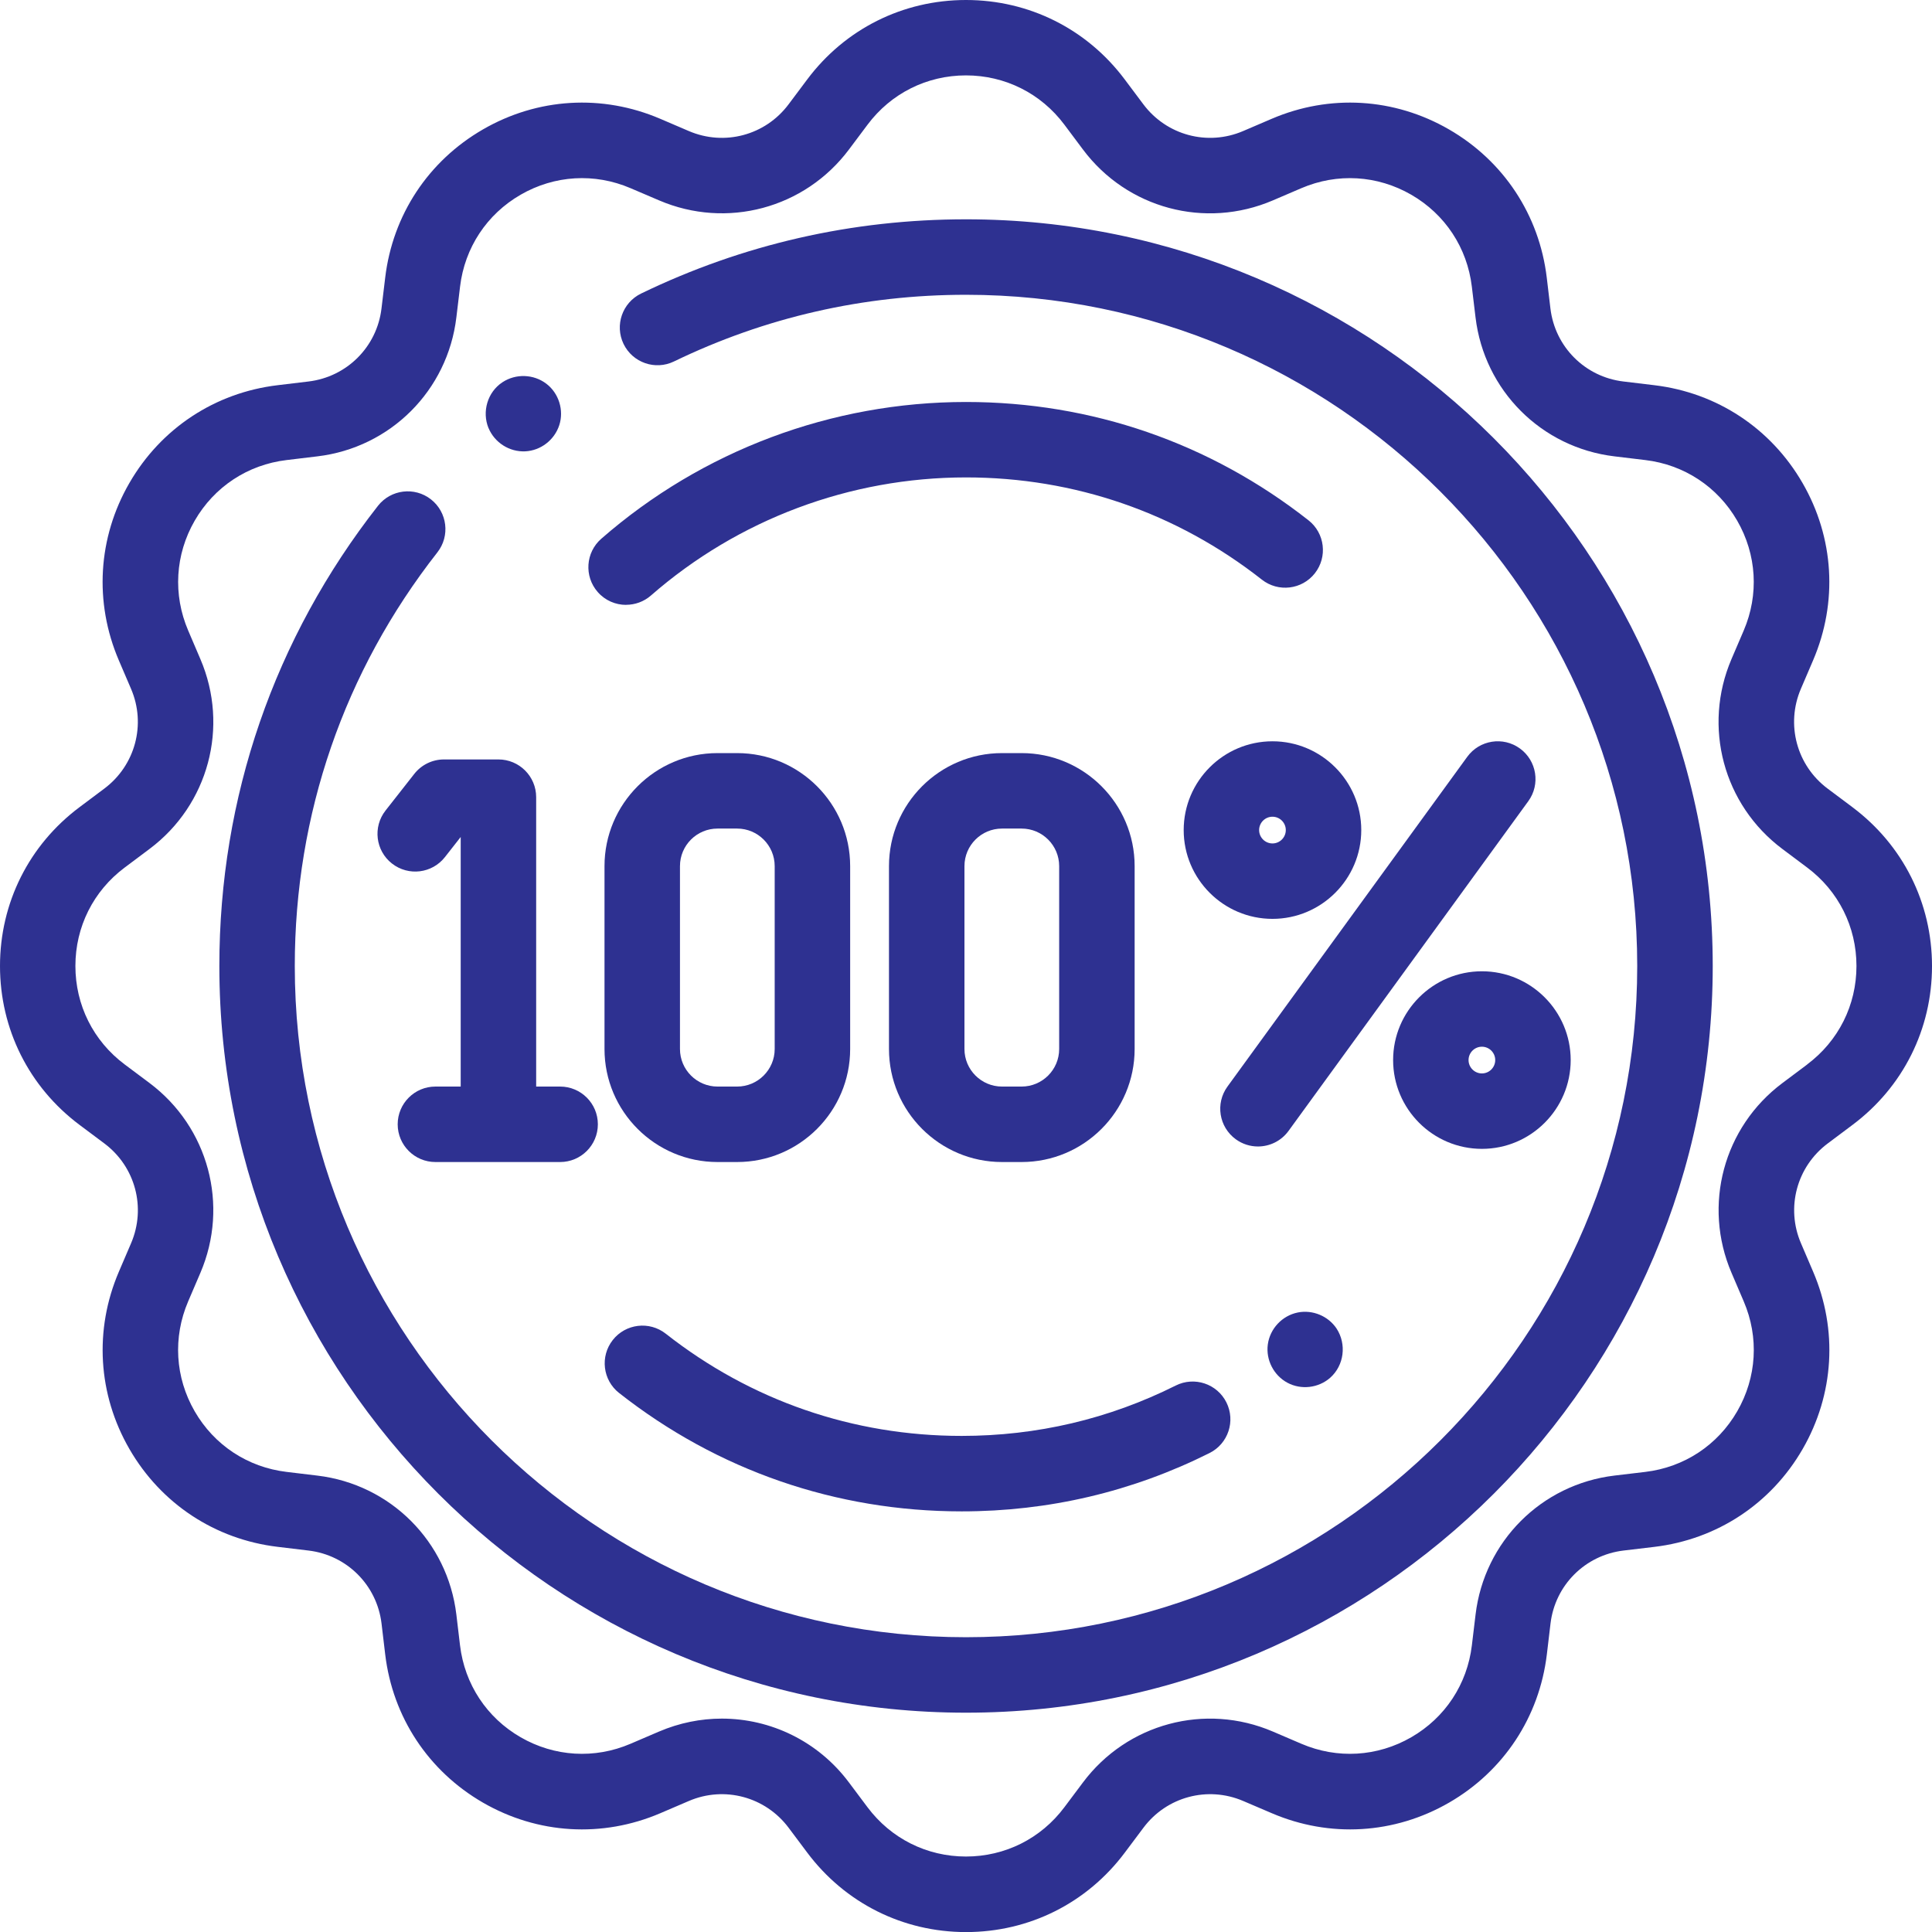
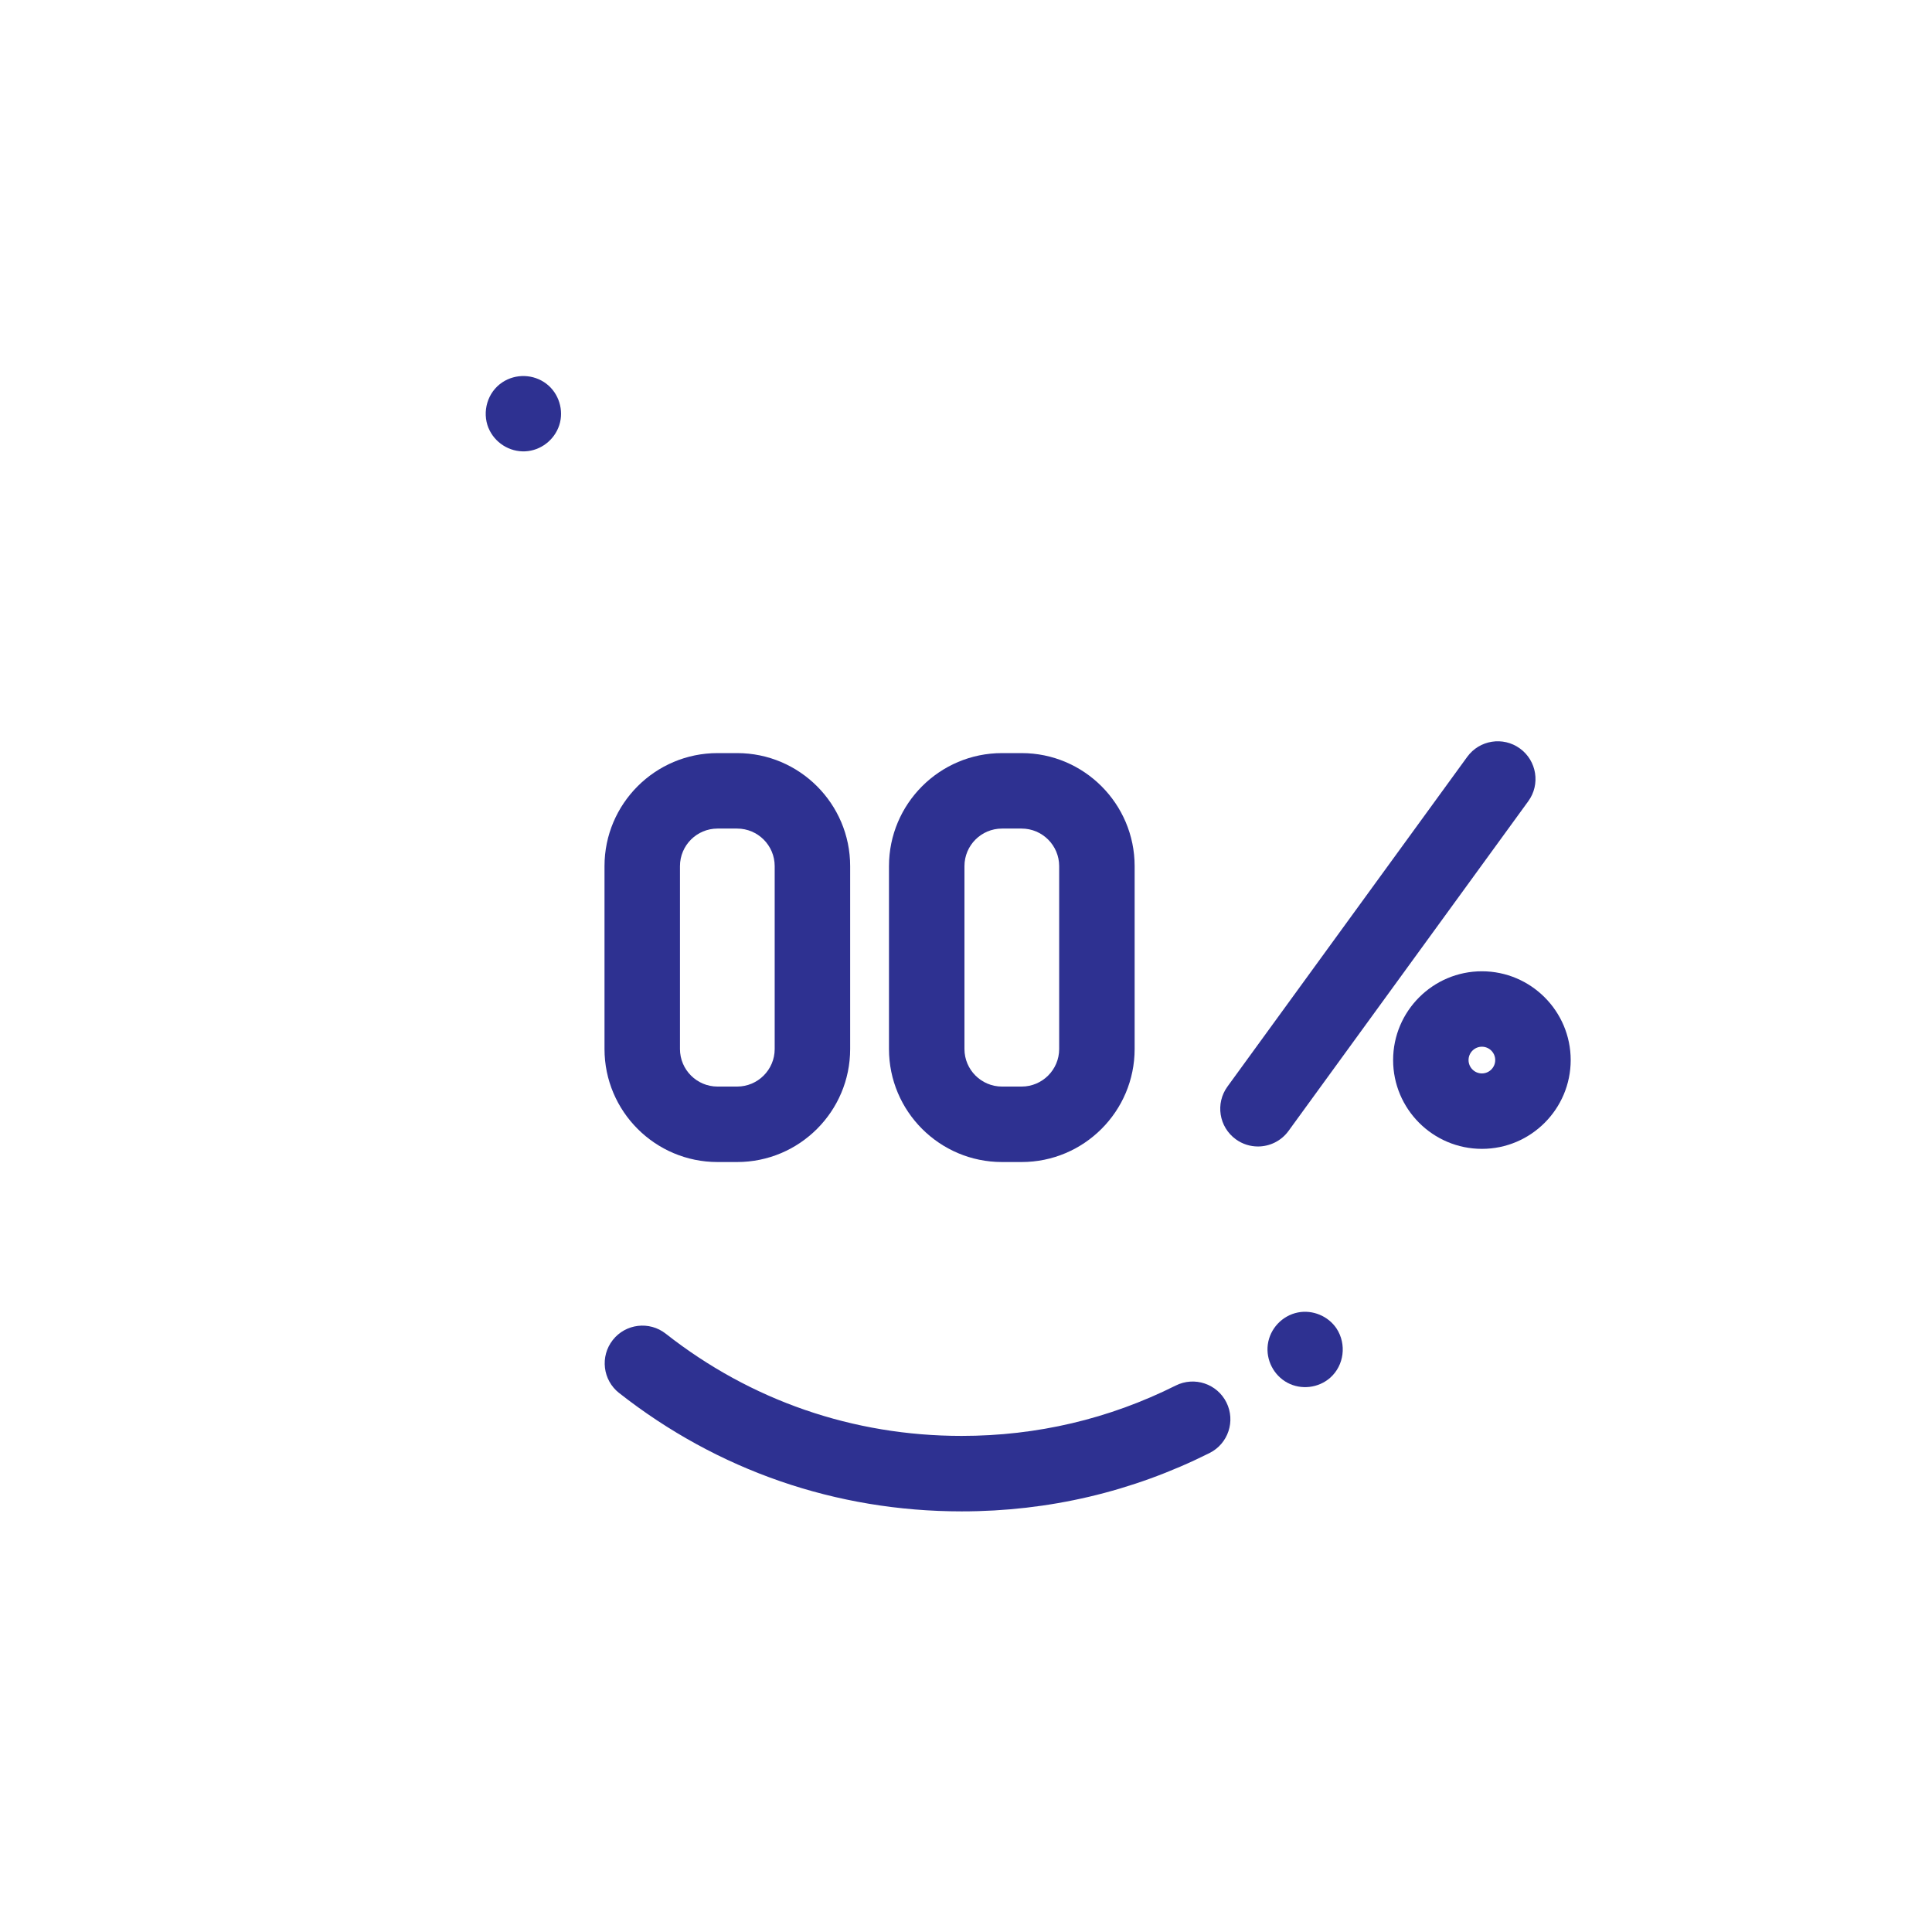
<svg xmlns="http://www.w3.org/2000/svg" id="Layer_1" version="1.1" viewBox="0 0 512 512">
  <defs>
    <style>
      .st0 {
        fill: #2e3191;
      }
    </style>
  </defs>
-   <path class="st0" d="M490.92,213.91l-6.59-4.93c-8.2-6.14-11.11-17.01-7.08-26.43l3.24-7.56c6.59-15.38,5.57-32.51-2.8-46.99-8.37-14.49-22.69-23.94-39.3-25.92l-8.16-.98c-10.18-1.21-18.13-9.17-19.35-19.34l-.97-8.17c-1.98-16.61-11.43-30.93-25.92-39.3-14.49-8.37-31.62-9.39-46.99-2.8l-7.56,3.24c-9.42,4.04-20.28,1.12-26.43-7.08l-4.93-6.58C288.07,7.69,272.73,0,256,0s-32.07,7.68-42.09,21.07l-4.93,6.58c-6.14,8.21-17,11.12-26.43,7.08l-7.56-3.24c-15.38-6.59-32.51-5.57-46.99,2.8-14.49,8.36-23.94,22.69-25.92,39.3l-.98,8.16c-1.21,10.18-9.17,18.13-19.35,19.35l-8.16.98c-16.61,1.98-30.93,11.43-39.3,25.92-8.37,14.48-9.38,31.61-2.8,46.99l3.24,7.56c4.04,9.42,1.12,20.28-7.08,26.43l-6.58,4.93C7.68,223.93,0,239.27,0,256s7.68,32.07,21.07,42.1l6.59,4.93c8.2,6.14,11.11,17.01,7.08,26.43l-3.24,7.56c-6.59,15.38-5.57,32.51,2.8,46.99,8.37,14.49,22.69,23.94,39.3,25.92l8.16.98c10.18,1.21,18.13,9.17,19.35,19.34l.97,8.17c1.98,16.61,11.43,30.93,25.92,39.3,14.49,8.36,31.62,9.38,46.99,2.8l7.56-3.24c9.42-4.04,20.28-1.12,26.43,7.08l4.93,6.58c10.02,13.39,25.37,21.08,42.1,21.08s32.07-7.68,42.09-21.08l4.93-6.58c6.14-8.2,17-11.12,26.43-7.08l7.56,3.23c15.37,6.59,32.5,5.57,46.99-2.79,14.48-8.37,23.93-22.69,25.92-39.3l.97-8.16c1.21-10.18,9.17-18.13,19.35-19.35l8.16-.97c16.61-1.98,30.94-11.43,39.3-25.92,8.36-14.49,9.38-31.62,2.79-47l-3.23-7.55c-4.04-9.42-1.12-20.29,7.08-26.43l6.58-4.93c13.39-10.02,21.07-25.37,21.07-42.09,0-16.73-7.69-32.07-21.08-42.1ZM478.94,282.09l-6.58,4.93c-15.62,11.69-21.17,32.38-13.48,50.32l3.23,7.55c4.08,9.53,3.45,20.14-1.73,29.12-5.18,8.98-14.06,14.83-24.35,16.06l-8.16.97c-19.37,2.31-34.52,17.46-36.83,36.84l-.98,8.16c-1.23,10.29-7.08,19.17-16.06,24.35-8.98,5.18-19.59,5.81-29.12,1.73l-7.56-3.24c-17.94-7.68-38.62-2.14-50.32,13.48l-4.93,6.58c-6.21,8.3-15.72,13.06-26.08,13.06s-19.87-4.76-26.09-13.06l-4.93-6.58c-8.17-10.92-20.73-16.91-33.68-16.91-5.58,0-11.23,1.12-16.64,3.43l-7.56,3.24c-9.53,4.08-20.14,3.45-29.12-1.73-8.98-5.18-14.83-14.06-16.06-24.35l-.97-8.16c-2.32-19.37-17.46-34.52-36.84-36.83l-8.16-.98c-10.29-1.23-19.17-7.08-24.35-16.06-5.18-8.98-5.81-19.59-1.73-29.12l3.24-7.56c7.68-17.93,2.14-38.62-13.48-50.32l-6.59-4.93c-8.3-6.21-13.05-15.72-13.05-26.09s4.76-19.87,13.06-26.08l6.58-4.93c15.62-11.69,21.17-32.38,13.48-50.32l-3.23-7.56c-4.08-9.53-3.45-20.14,1.73-29.12,5.18-8.98,14.06-14.83,24.35-16.06l8.16-.98c19.37-2.31,34.52-17.46,36.83-36.83l.98-8.16c1.23-10.29,7.08-19.17,16.06-24.35s19.59-5.81,29.12-1.73l7.56,3.23c17.93,7.68,38.62,2.14,50.32-13.48l4.93-6.58c6.21-8.3,15.72-13.06,26.08-13.06s19.87,4.76,26.08,13.06l4.93,6.59c11.69,15.62,32.38,21.16,50.31,13.48l7.56-3.24c9.53-4.08,20.14-3.45,29.12,1.73,8.98,5.18,14.83,14.06,16.06,24.35l.98,8.16c2.31,19.37,17.46,34.52,36.83,36.83l8.16.98c10.29,1.23,19.17,7.08,24.35,16.06s5.81,19.59,1.73,29.12l-3.24,7.56c-7.68,17.94-2.14,38.62,13.48,50.32l6.58,4.93c8.3,6.21,13.06,15.72,13.06,26.09s-4.76,19.87-13.06,26.08Z" />
-   <path class="st0" d="M256,58.12c-30.17,0-59.14,6.62-86.1,19.67-4.97,2.41-7.05,8.39-4.65,13.36,2.41,4.97,8.39,7.05,13.36,4.64,24.22-11.72,50.26-17.67,77.39-17.67,98.08,0,177.88,79.8,177.88,177.88s-79.8,177.88-177.88,177.88-177.88-79.8-177.88-177.88c0-40.18,13.07-78.08,37.79-109.62,3.41-4.35,2.64-10.63-1.7-14.04-4.35-3.41-10.63-2.64-14.04,1.7-27.5,35.1-42.04,77.27-42.04,121.96,0,109.11,88.77,197.88,197.88,197.88s197.88-88.77,197.88-197.88S365.11,58.12,256,58.12Z" />
-   <path class="st0" d="M109.79,205.09l-7.62,9.71c-3.41,4.35-2.65,10.63,1.7,14.04,4.35,3.41,10.63,2.65,14.04-1.7l4.18-5.33v66.14h-6.7c-5.52,0-10,4.48-10,10s4.48,10,10,10h33.05c5.52,0,10-4.48,10-10s-4.48-10-10-10h-6.35v-76.69c0-5.52-4.48-10-10-10h-14.43c-3.07,0-5.97,1.41-7.87,3.83Z" />
  <path class="st0" d="M190.15,307.95h5.2c16.52,0,29.95-13.43,29.95-29.95v-48.47c0-16.52-13.44-29.95-29.95-29.95h-5.2c-16.52,0-29.95,13.44-29.95,29.95v48.47c0,16.52,13.43,29.95,29.95,29.95ZM180.2,229.53c0-5.49,4.46-9.95,9.95-9.95h5.2c5.48,0,9.95,4.46,9.95,9.95v48.47c0,5.48-4.46,9.95-9.95,9.95h-5.2c-5.48,0-9.95-4.46-9.95-9.95v-48.47Z" />
  <path class="st0" d="M270.74,307.95c16.52,0,29.95-13.43,29.95-29.95v-48.47c0-16.52-13.44-29.95-29.95-29.95h-5.2c-16.52,0-29.95,13.44-29.95,29.95v48.47c0,16.52,13.43,29.95,29.95,29.95h5.2ZM255.59,278v-48.47c0-5.49,4.46-9.95,9.95-9.95h5.2c5.48,0,9.95,4.46,9.95,9.95v48.47c0,5.48-4.46,9.95-9.95,9.95h-5.2c-5.48,0-9.95-4.46-9.95-9.95Z" />
  <path class="st0" d="M402.8,198.36c-4.46-3.25-10.72-2.26-13.97,2.21l-63.54,87.38c-3.25,4.47-2.26,10.72,2.21,13.97,1.77,1.29,3.83,1.91,5.87,1.91,3.09,0,6.14-1.43,8.1-4.12l63.54-87.38c3.25-4.46,2.26-10.72-2.21-13.97Z" />
-   <path class="st0" d="M165.93,160.28c2.33,0,4.68-.81,6.57-2.46,23.12-20.19,52.77-31.3,83.5-31.3,28.75,0,55.86,9.37,78.41,27.09,4.34,3.41,10.63,2.66,14.04-1.68,3.41-4.34,2.66-10.63-1.68-14.04-26.11-20.52-57.5-31.36-90.77-31.36-35.57,0-69.89,12.87-96.65,36.24-4.16,3.63-4.59,9.95-.96,14.11,1.98,2.27,4.75,3.42,7.54,3.42Z" />
  <path class="st0" d="M164.09,369.17c26.1,20.52,57.49,31.36,90.76,31.36,23.09,0,45.19-5.2,65.69-15.46,4.94-2.47,6.94-8.48,4.47-13.42-2.47-4.94-8.48-6.94-13.42-4.47-17.7,8.86-36.8,13.35-56.75,13.35-28.75,0-55.86-9.36-78.41-27.09-4.34-3.41-10.63-2.66-14.04,1.68-3.41,4.34-2.66,10.63,1.68,14.04Z" />
  <path class="st0" d="M354.2,352.07c-2.21-3.31-6.35-5.03-10.26-4.25-4.15.83-7.41,4.3-7.96,8.5-.54,4.08,1.58,8.18,5.2,10.12,3.64,1.95,8.22,1.41,11.32-1.31,3.73-3.29,4.4-8.93,1.7-13.06Z" />
-   <path class="st0" d="M337.22,196.45c-12.98,0-23.53,10.55-23.53,23.53s10.56,23.53,23.53,23.53,23.53-10.56,23.53-23.53-10.56-23.53-23.53-23.53ZM337.22,223.52c-1.95,0-3.54-1.59-3.54-3.54s1.59-3.54,3.54-3.54,3.53,1.59,3.53,3.54-1.58,3.54-3.53,3.54Z" />
  <path class="st0" d="M369.19,280.93c0,12.98,10.56,23.53,23.53,23.53s23.53-10.56,23.53-23.53-10.56-23.53-23.53-23.53-23.53,10.56-23.53,23.53ZM396.25,280.93c0,1.95-1.58,3.54-3.53,3.54s-3.54-1.59-3.54-3.54,1.59-3.54,3.54-3.54,3.53,1.59,3.53,3.54Z" />
  <path class="st0" d="M129.47,113.45c1.61,3.86,5.54,6.36,9.72,6.16,4.12-.2,7.75-3.02,9.02-6.93,1.29-3.95-.11-8.47-3.43-10.99-3.38-2.57-8.1-2.72-11.64-.38-3.95,2.61-5.46,7.79-3.68,12.14Z" />
</svg>